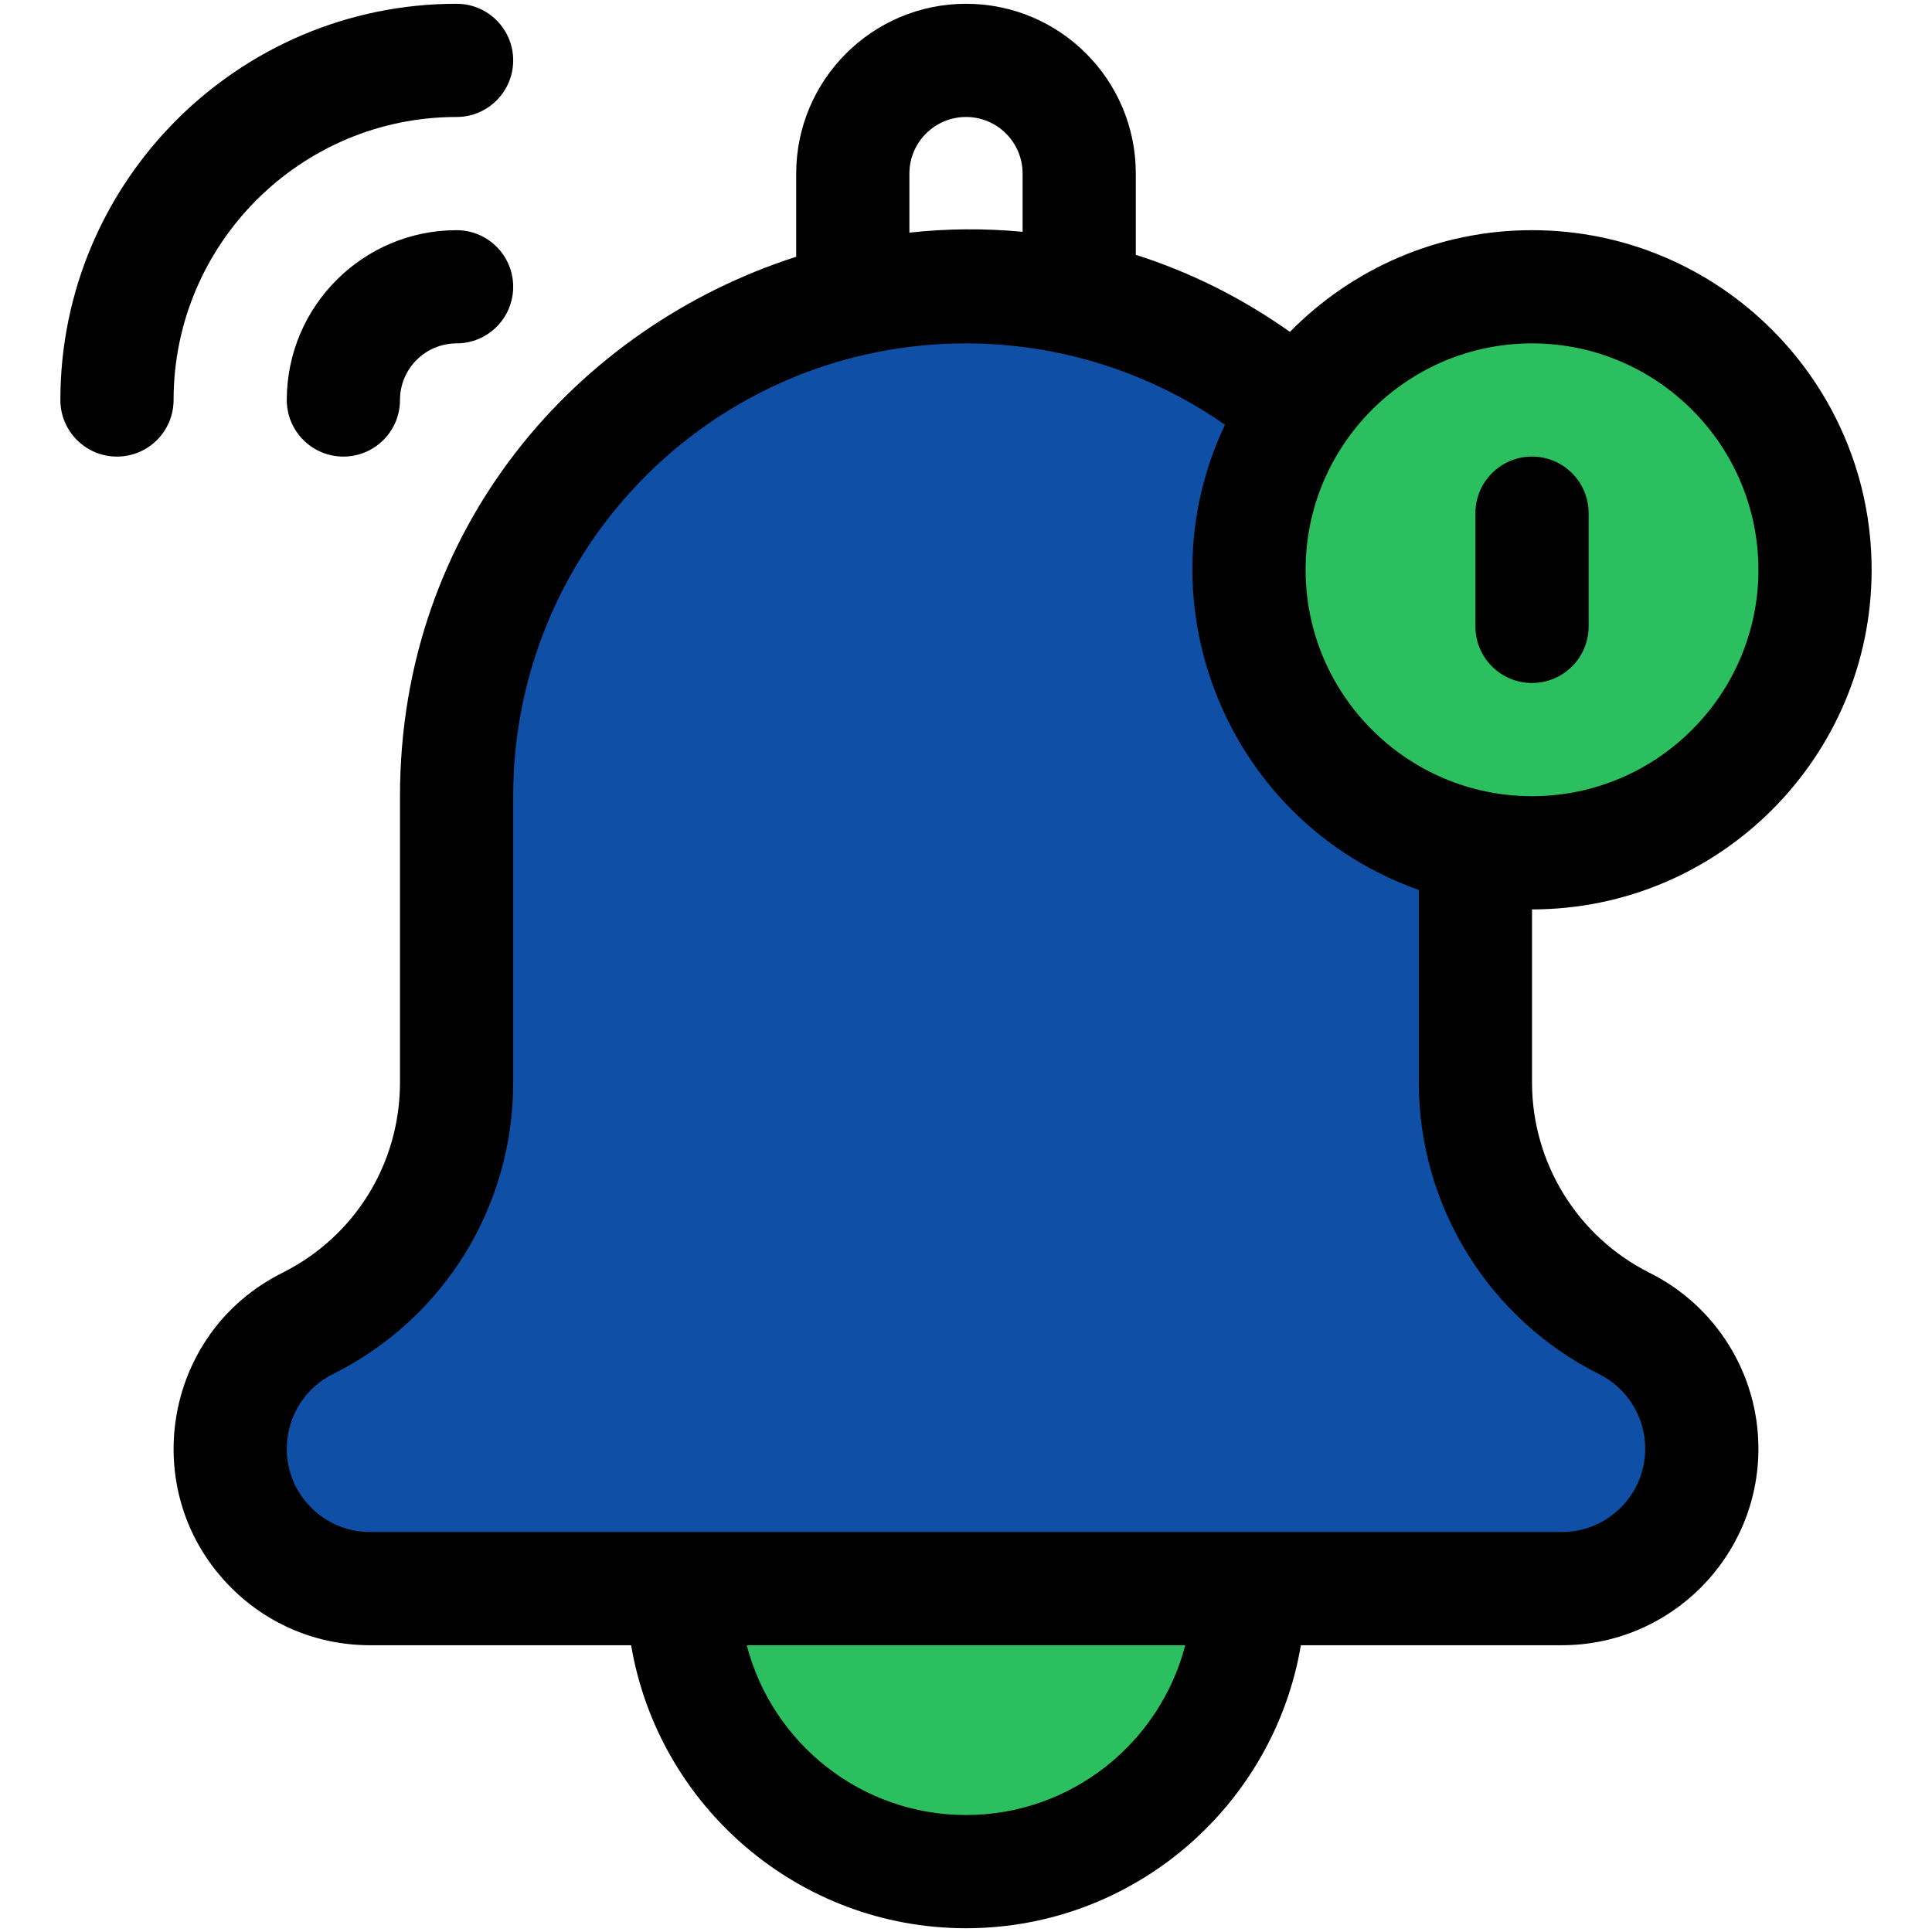
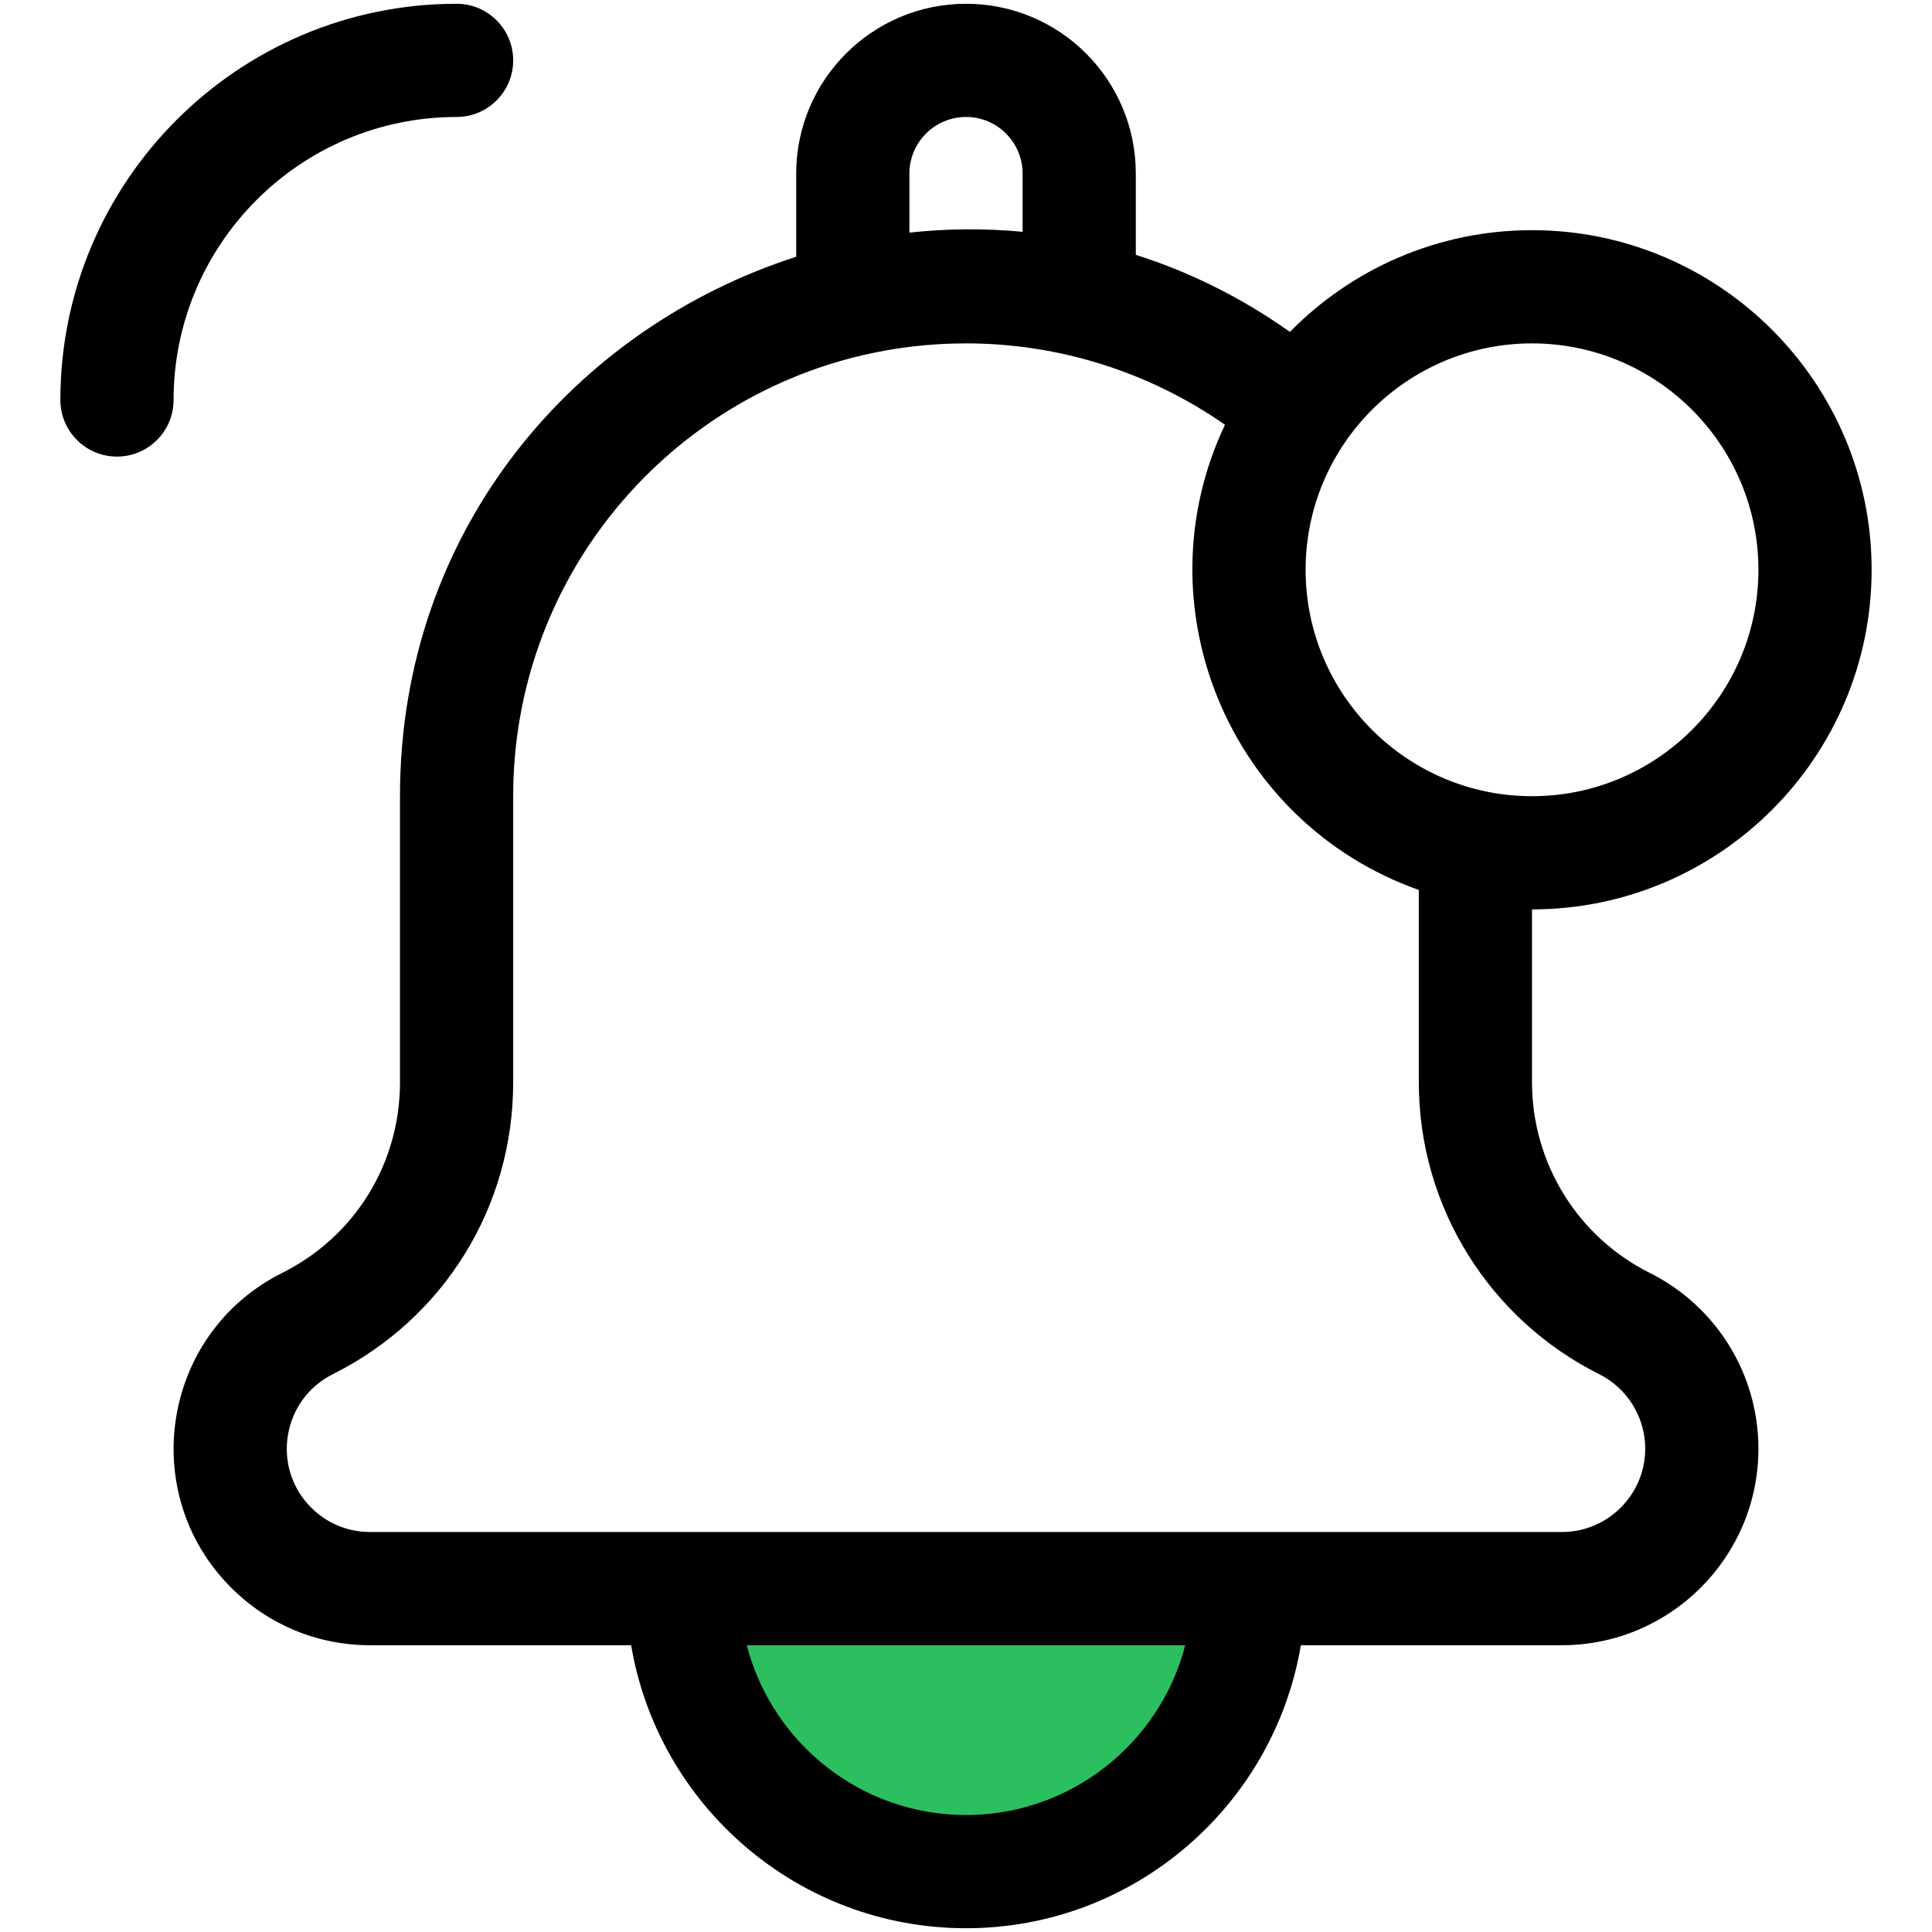
<svg xmlns="http://www.w3.org/2000/svg" viewBox="0 0 512 512" width="300" height="300">
  <g width="100%" height="100%" transform="matrix(1,0,0,1,0,0)">
    <g id="_x31_6_x2C__notification_x2C__alert_x2C__alarm_x2C__notify_x2C__bell_x2C__notification_bell">
      <g>
-         <path d="m430.5 350.75c-24.162-12.081-39.5-36.795-39.5-63.91v-62.34l-46.92-115.81c-24.425-21.044-55.44-32.69-88.08-32.69-74.558 0-135 60.438-135 135v75.84c0 27.06-15.29 51.81-39.5 63.91-12.418 6.209-20.5 18.958-20.5 33.17 0 20.48 16.599 37.08 37.08 37.08h82.92l70.2 18 79.8-18h82.92c20.48 0 37.08-16.6 37.08-37.08 0-14.219-8.089-26.964-20.5-33.17z" fill="#0f50a6" fill-opacity="1" data-original-color="#ffbb00ff" stroke="none" stroke-opacity="1" />
-         <path d="m406 76c41.42 0 75 33.58 75 75 0 47.18-43.218 82.972-90 73.5-52.63-10.683-77.023-71.878-46.92-115.81 13.5-19.74 36.2-32.69 61.92-32.69z" fill="#2cbf60" fill-opacity="1" data-original-color="#ff6767ff" stroke="none" stroke-opacity="1" />
+         <path d="m406 76z" fill="#2cbf60" fill-opacity="1" data-original-color="#ff6767ff" stroke="none" stroke-opacity="1" />
        <path d="m181 421h150c0 41.42-33.58 75-75 75s-75-33.58-75-75z" fill="#2cbf60" fill-opacity="1" data-original-color="#ff8a00ff" stroke="none" stroke-opacity="1" />
        <g>
          <path d="m496 151c0-49.626-40.374-90-90-90-25.094 0-47.818 10.327-64.156 26.95-13.026-9.215-26.78-15.959-40.844-20.418v-21.532c0-24.865-20.137-45-45-45-24.813 0-45 20.187-45 45v22.043c-58.264 18.705-105 71.999-105 142.957v75.84c0 21.525-11.957 40.873-31.207 50.493-31.885 15.939-38.583 58.371-13.539 83.413 9.836 9.837 22.915 15.254 36.826 15.254h69.177c7.163 42.511 44.227 75 88.743 75s81.58-32.489 88.743-75h69.177c28.717 0 52.08-23.363 52.08-52.08 0-19.924-11.322-37.854-28.792-46.586-19.144-9.574-31.208-29.13-31.208-50.494v-45.84c49.626 0 90-40.374 90-90zm-90-60c33.084 0 60 26.916 60 60s-26.916 60-60 60-60-26.916-60-60 26.916-60 60-60zm-165-45c0-8.271 6.729-15 15-15 8.283 0 15 6.718 15 15v15.43c-10.05-.957-20.097-.862-30 .218zm15 435c-27.906 0-51.424-19.151-58.101-45h116.203c-6.678 25.849-30.196 45-58.102 45zm167.793-116.833c7.348 3.673 12.207 11.239 12.207 19.753 0 12.175-9.905 22.08-22.08 22.08h-315.84c-5.898 0-11.442-2.297-15.613-6.467-10.737-10.739-7.609-28.695 5.739-35.365 29.481-14.734 47.794-44.364 47.794-77.328v-75.84c0-57.025 39.674-104.691 92.946-116.943.068-.014.134-.03.202-.044 8.632-1.97 17.619-3.013 26.852-3.013 24.645 0 48.596 7.592 68.631 21.566-22.669 47.801.919 105.396 51.369 123.286v50.988c0 33.301 19.007 62.935 47.793 77.327z" fill="#000000" fill-opacity="1" data-original-color="#000000ff" stroke="none" stroke-opacity="1" />
-           <path d="m406 181c8.284 0 15-6.716 15-15v-30c0-8.284-6.716-15-15-15s-15 6.716-15 15v30c0 8.284 6.716 15 15 15z" fill="#000000" fill-opacity="1" data-original-color="#000000ff" stroke="none" stroke-opacity="1" />
-           <path d="m121 61c-24.813 0-45 20.187-45 45 0 8.284 6.716 15 15 15s15-6.716 15-15c0-8.271 6.729-15 15-15 8.284 0 15-6.716 15-15s-6.716-15-15-15z" fill="#000000" fill-opacity="1" data-original-color="#000000ff" stroke="none" stroke-opacity="1" />
          <path d="m121 31c8.284 0 15-6.716 15-15s-6.716-15-15-15c-57.897 0-105 47.103-105 105 0 8.284 6.716 15 15 15s15-6.716 15-15c0-41.355 33.645-75 75-75z" fill="#000000" fill-opacity="1" data-original-color="#000000ff" stroke="none" stroke-opacity="1" />
        </g>
      </g>
    </g>
    <g id="Layer_1" />
  </g>
</svg>